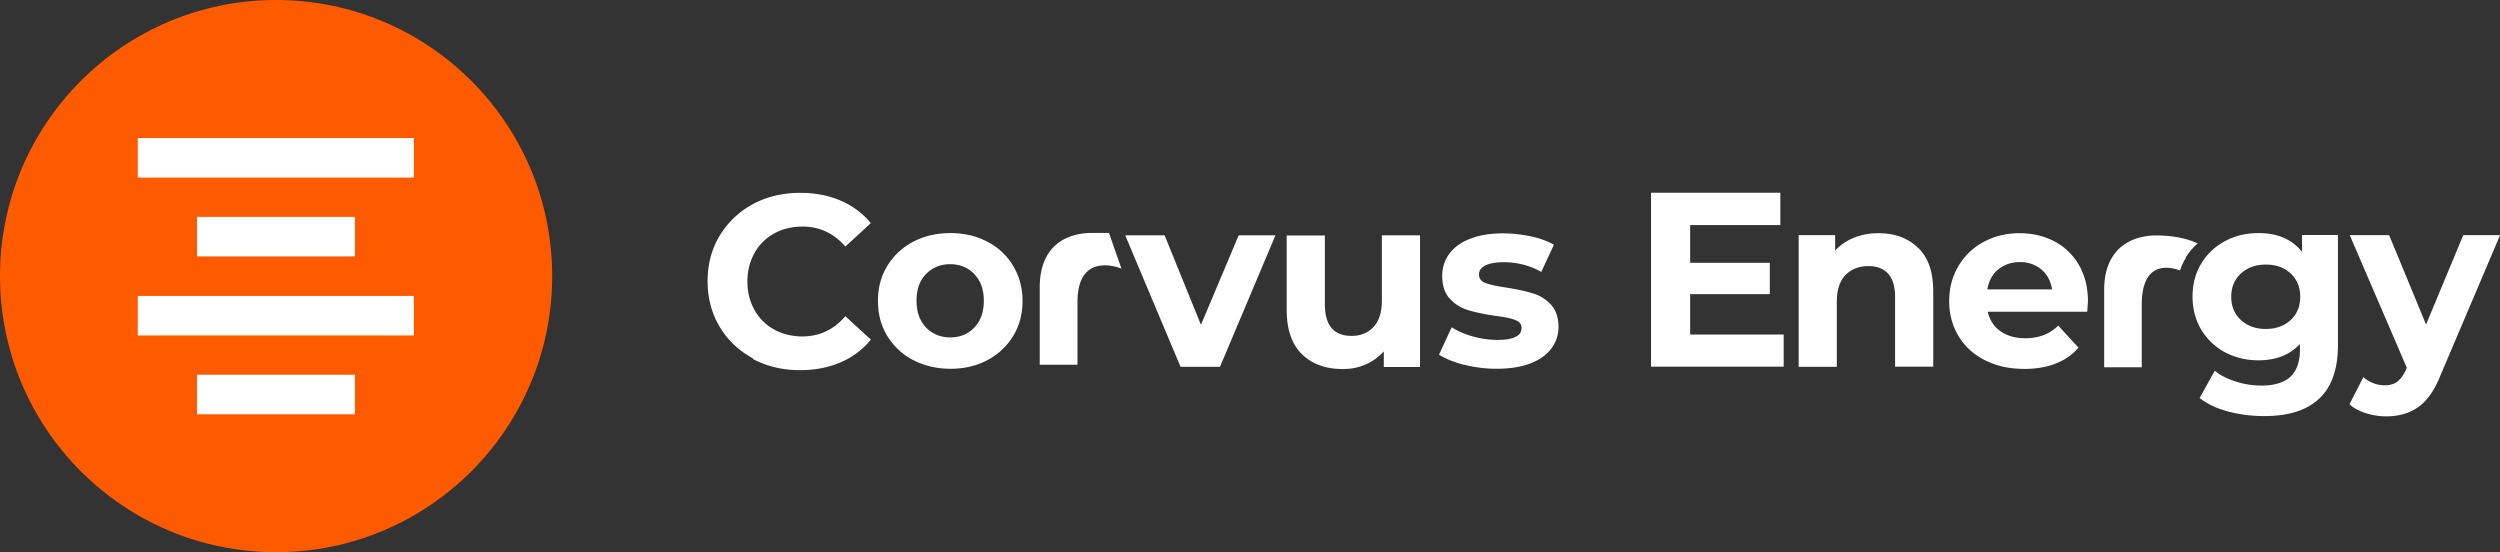
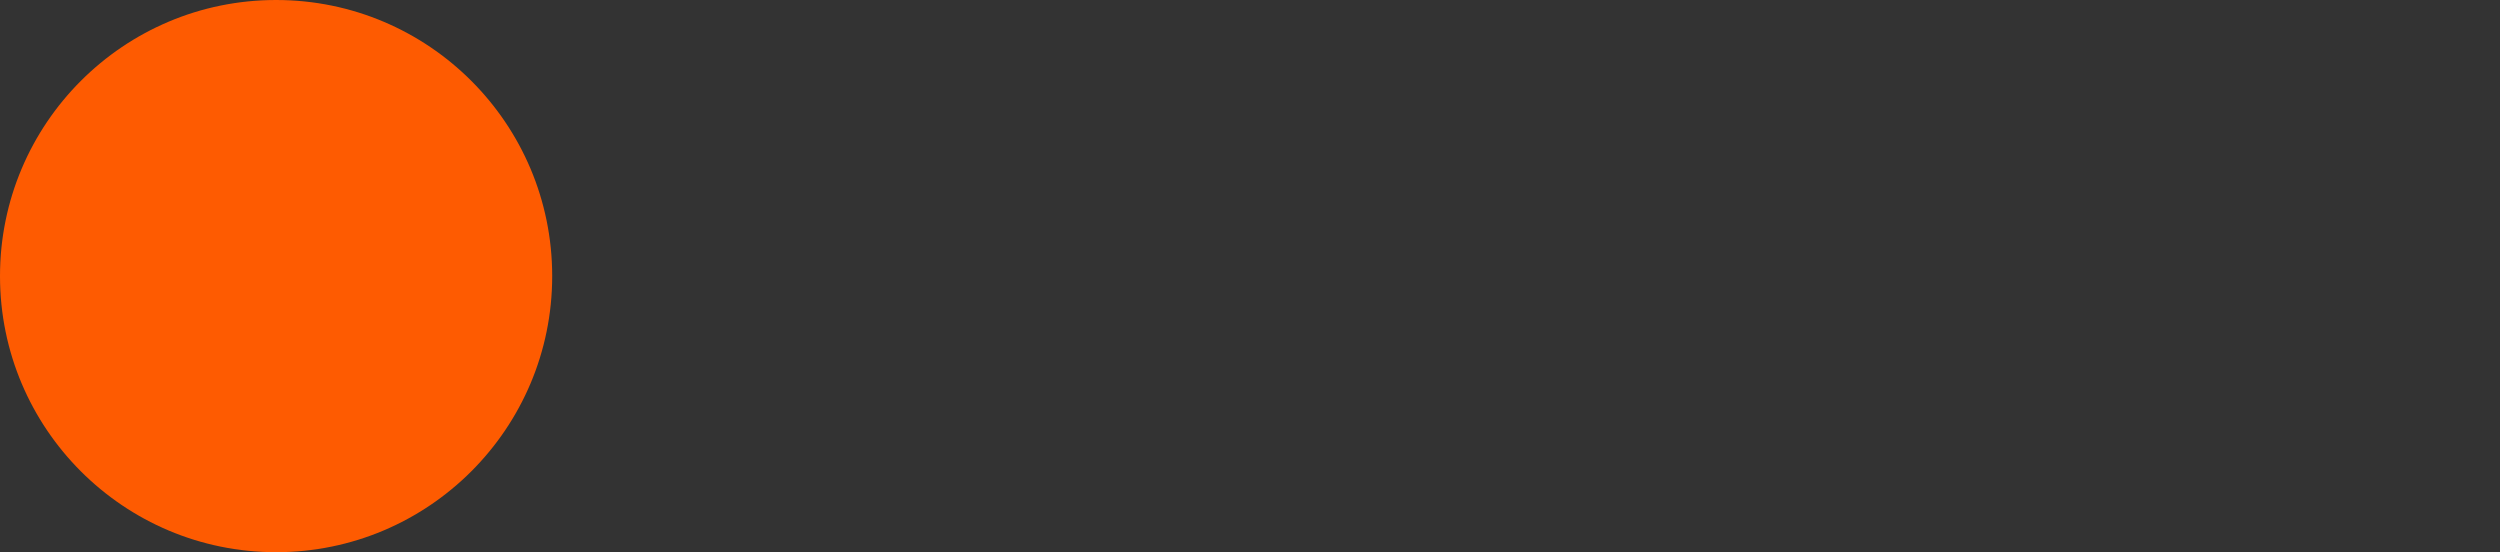
<svg xmlns="http://www.w3.org/2000/svg" id="Layer_1" version="1.1" viewBox="0 0 180.19 39.79">
  <rect x="0" y="0" width="180.19" height="39.79" fill="#333333" stroke="none" />
  <defs>
    <style>.st0{fill:#fff}</style>
  </defs>
  <path fill="#fe5b01" d="M19.9 0C8.91 0 0 8.91 0 19.9s8.91 19.9 19.9 19.9 19.9-8.91 19.9-19.9S30.89 0 19.9 0Z" />
-   <path d="M29.83 9.95H9.93v2.85h19.9V9.95Zm-4.25 5.68H14.2v2.85h11.38v-2.85Zm0 11.38H14.2v2.85h11.38v-2.85Zm4.25-5.68H9.93v2.85h19.9v-2.85ZM54.27 25.83c-1.01-.55-1.82-1.3-2.4-2.28-.58-.97-.87-2.07-.87-3.28s.29-2.32.87-3.28a6.26 6.26 0 0 1 2.4-2.28c1.01-.55 2.16-.81 3.42-.81 1.07 0 2.04.19 2.9.56.87.37 1.58.91 2.18 1.62l-1.84 1.69c-.84-.97-1.87-1.44-3.1-1.44-.76 0-1.44.17-2.05.51-.59.32-1.07.81-1.4 1.4-.33.59-.51 1.28-.51 2.05s.17 1.44.51 2.05c.33.59.8 1.07 1.4 1.4.6.33 1.28.51 2.05.51 1.23 0 2.27-.49 3.1-1.46l1.84 1.69c-.59.72-1.34 1.28-2.19 1.64-.87.37-1.84.56-2.91.56-1.26 0-2.39-.27-3.41-.81m11.55.08c-.77-.4-1.41-1-1.86-1.74-.45-.74-.67-1.57-.67-2.52s.22-1.78.67-2.52c.45-.74 1.09-1.34 1.86-1.74.79-.42 1.7-.63 2.69-.63s1.89.21 2.68.63c.77.4 1.41 1 1.85 1.74.44.74.67 1.58.67 2.52s-.22 1.78-.67 2.52a4.76 4.76 0 0 1-1.85 1.74c-.79.42-1.68.63-2.67.63s-1.89-.21-2.69-.63Zm4.42-2.35c.45-.47.68-1.11.68-1.92s-.23-1.44-.68-1.92c-.45-.47-1.04-.72-1.74-.72s-1.29.24-1.75.72c-.46.47-.68 1.11-.68 1.92s.23 1.44.68 1.92c.46.47 1.05.72 1.75.72s1.29-.24 1.74-.72Zm21.7-6.64-4 9.48h-2.84l-3.99-9.48h2.84l2.62 6.45 2.72-6.45h2.64Zm10.42 0v9.49h-2.61v-1.13c-.36.41-.81.73-1.31.95-.5.22-1.04.33-1.64.33-1.24 0-2.23-.36-2.96-1.08-.73-.72-1.09-1.78-1.09-3.19v-5.36h2.75v4.95c0 1.53.64 2.29 1.93 2.29.66 0 1.19-.22 1.58-.65.4-.43.6-1.07.6-1.91v-4.69h2.75v.01Zm3.16 9.33c-.75-.2-1.35-.44-1.79-.73l.91-1.97c.42.26.94.5 1.53.66.57.16 1.17.25 1.76.25 1.17 0 1.75-.29 1.75-.86 0-.27-.15-.46-.47-.58-.32-.12-.8-.22-1.46-.3-.78-.12-1.42-.25-1.93-.41-.5-.15-.96-.43-1.31-.82-.37-.39-.55-.95-.55-1.66 0-.59.18-1.13.52-1.59.34-.46.85-.83 1.52-1.08.66-.26 1.45-.38 2.36-.38.67 0 1.33.08 2 .22.66.14 1.21.35 1.65.6l-.91 1.96c-.83-.47-1.77-.71-2.73-.7-.58 0-1.02.09-1.32.24-.3.17-.44.37-.44.64 0 .3.15.5.47.62.32.12.82.23 1.52.33.78.13 1.41.26 1.9.42.5.14.93.42 1.29.8.36.39.55.92.55 1.62 0 .58-.18 1.11-.53 1.57s-.87.82-1.54 1.07c-.67.25-1.47.37-2.41.37-.79 0-1.56-.1-2.31-.29m-25.63-9.5H78.7c-1.81 0-3.76.9-3.76 3.92v5.58h2.72v-4.52c0-3.76 3.17-2.41 3.17-2.41l-.9-2.57h-.01Zm77.63 1.77c.24-.39.53-.73.86-1.01-.19-.1-1.22-.58-2.98-.58s-3.76.9-3.76 3.92v5.58h2.71v-4.52c0-3.36 2.27-2.65 2.76-2.45.1-.32.24-.63.42-.91m-28.99 5.52v2.32H119V13.89h9.32v2.33h-6.5v2.72h5.74v2.26h-5.74v2.91h6.73Zm9.7-6.24c.73.7 1.08 1.75 1.08 3.14v5.42h-2.75v-5.01c0-.75-.16-1.31-.49-1.68-.33-.37-.8-.56-1.43-.56-.69 0-1.24.22-1.66.65-.41.43-.62 1.07-.62 1.92v4.69h-2.75v-9.49h2.63v1.11c.38-.41.84-.72 1.35-.92.57-.23 1.17-.34 1.78-.33 1.18 0 2.12.35 2.85 1.06m12.2 4.6h-7.18c.13.58.43 1.06.91 1.4.49.34 1.08.51 1.79.51.49 0 .93-.08 1.31-.22.4-.15.76-.39 1.07-.69l1.46 1.59c-.89 1.02-2.2 1.53-3.91 1.53-1.07 0-2.01-.21-2.84-.63-.79-.39-1.45-.99-1.9-1.74-.45-.74-.67-1.59-.67-2.52s.22-1.76.66-2.51c.43-.74 1.06-1.35 1.82-1.75.77-.42 1.63-.63 2.59-.63s1.77.2 2.52.59c.74.39 1.36.99 1.77 1.72.43.75.64 1.61.64 2.6 0 .03-.02.29-.05.74m-6.42-3.04c-.42.35-.68.84-.78 1.44h4.67c-.1-.59-.35-1.08-.77-1.43-.43-.36-.95-.54-1.55-.54s-1.14.18-1.56.53Zm24.49-2.46v7.9c0 1.74-.45 3.03-1.35 3.87-.9.85-2.22 1.26-3.96 1.26-.91 0-1.78-.11-2.61-.33-.83-.22-1.51-.55-2.05-.97l1.09-1.97c.4.33.9.59 1.52.78a6 6 0 0 0 1.84.29c.95 0 1.65-.22 2.1-.64.45-.43.68-1.08.68-1.95v-.41c-.71.78-1.72 1.18-2.99 1.18-.87 0-1.66-.19-2.39-.57a4.39 4.39 0 0 1-1.72-1.62c-.42-.69-.64-1.5-.64-2.4s.21-1.7.64-2.4a4.37 4.37 0 0 1 1.72-1.61c.73-.39 1.52-.57 2.39-.57 1.38 0 2.42.45 3.14 1.35v-1.21h2.61-.01Zm-3.41 6.11c.46-.43.69-.99.69-1.68s-.23-1.25-.69-1.68c-.46-.43-1.06-.64-1.79-.64s-1.33.22-1.79.64c-.47.43-.7.99-.7 1.68s.23 1.25.7 1.68c.47.43 1.07.64 1.79.64s1.32-.21 1.79-.64Zm15.09-6.11-4.28 10.07c-.43 1.09-.97 1.86-1.61 2.31-.64.45-1.41.67-2.32.67-.5 0-.98-.08-1.46-.23-.49-.16-.87-.36-1.18-.64l1-1.96c.21.19.45.33.73.44s.55.15.82.15c.37 0 .68-.09.91-.27.23-.19.45-.48.64-.91l.03-.09-4.11-9.55h2.84l2.66 6.44 2.68-6.44h2.65Z" class="st0" />
</svg>